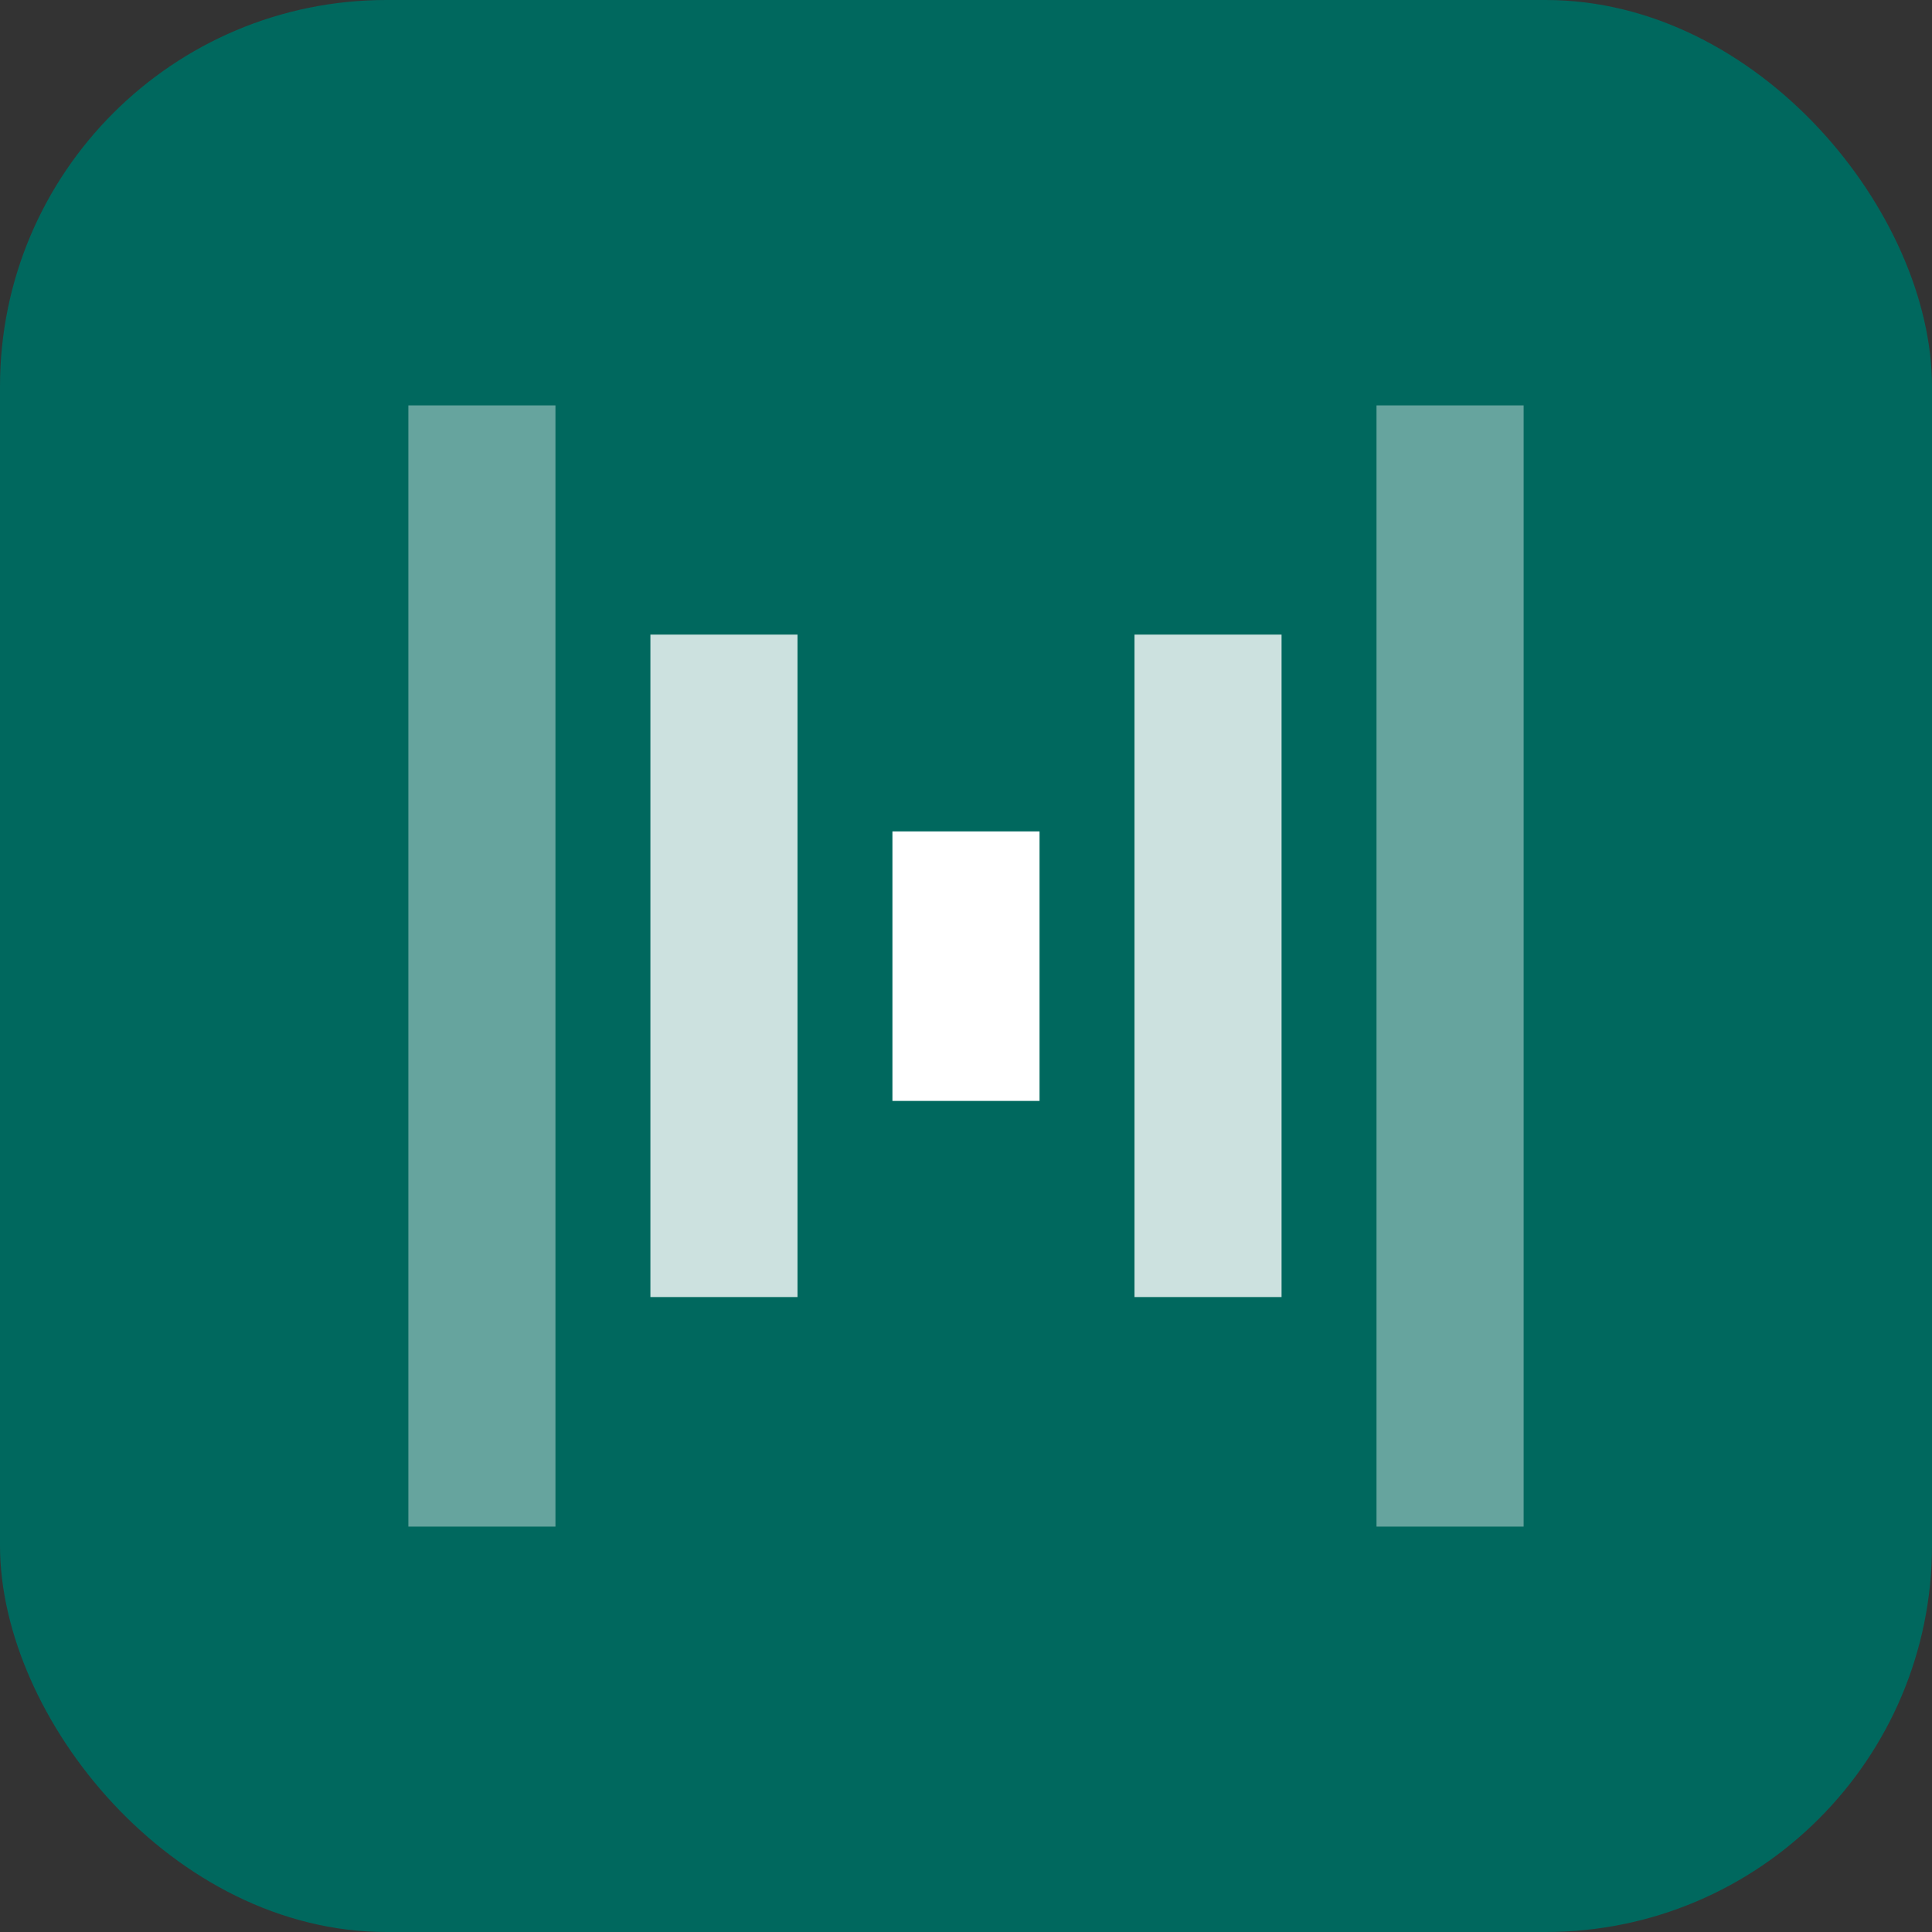
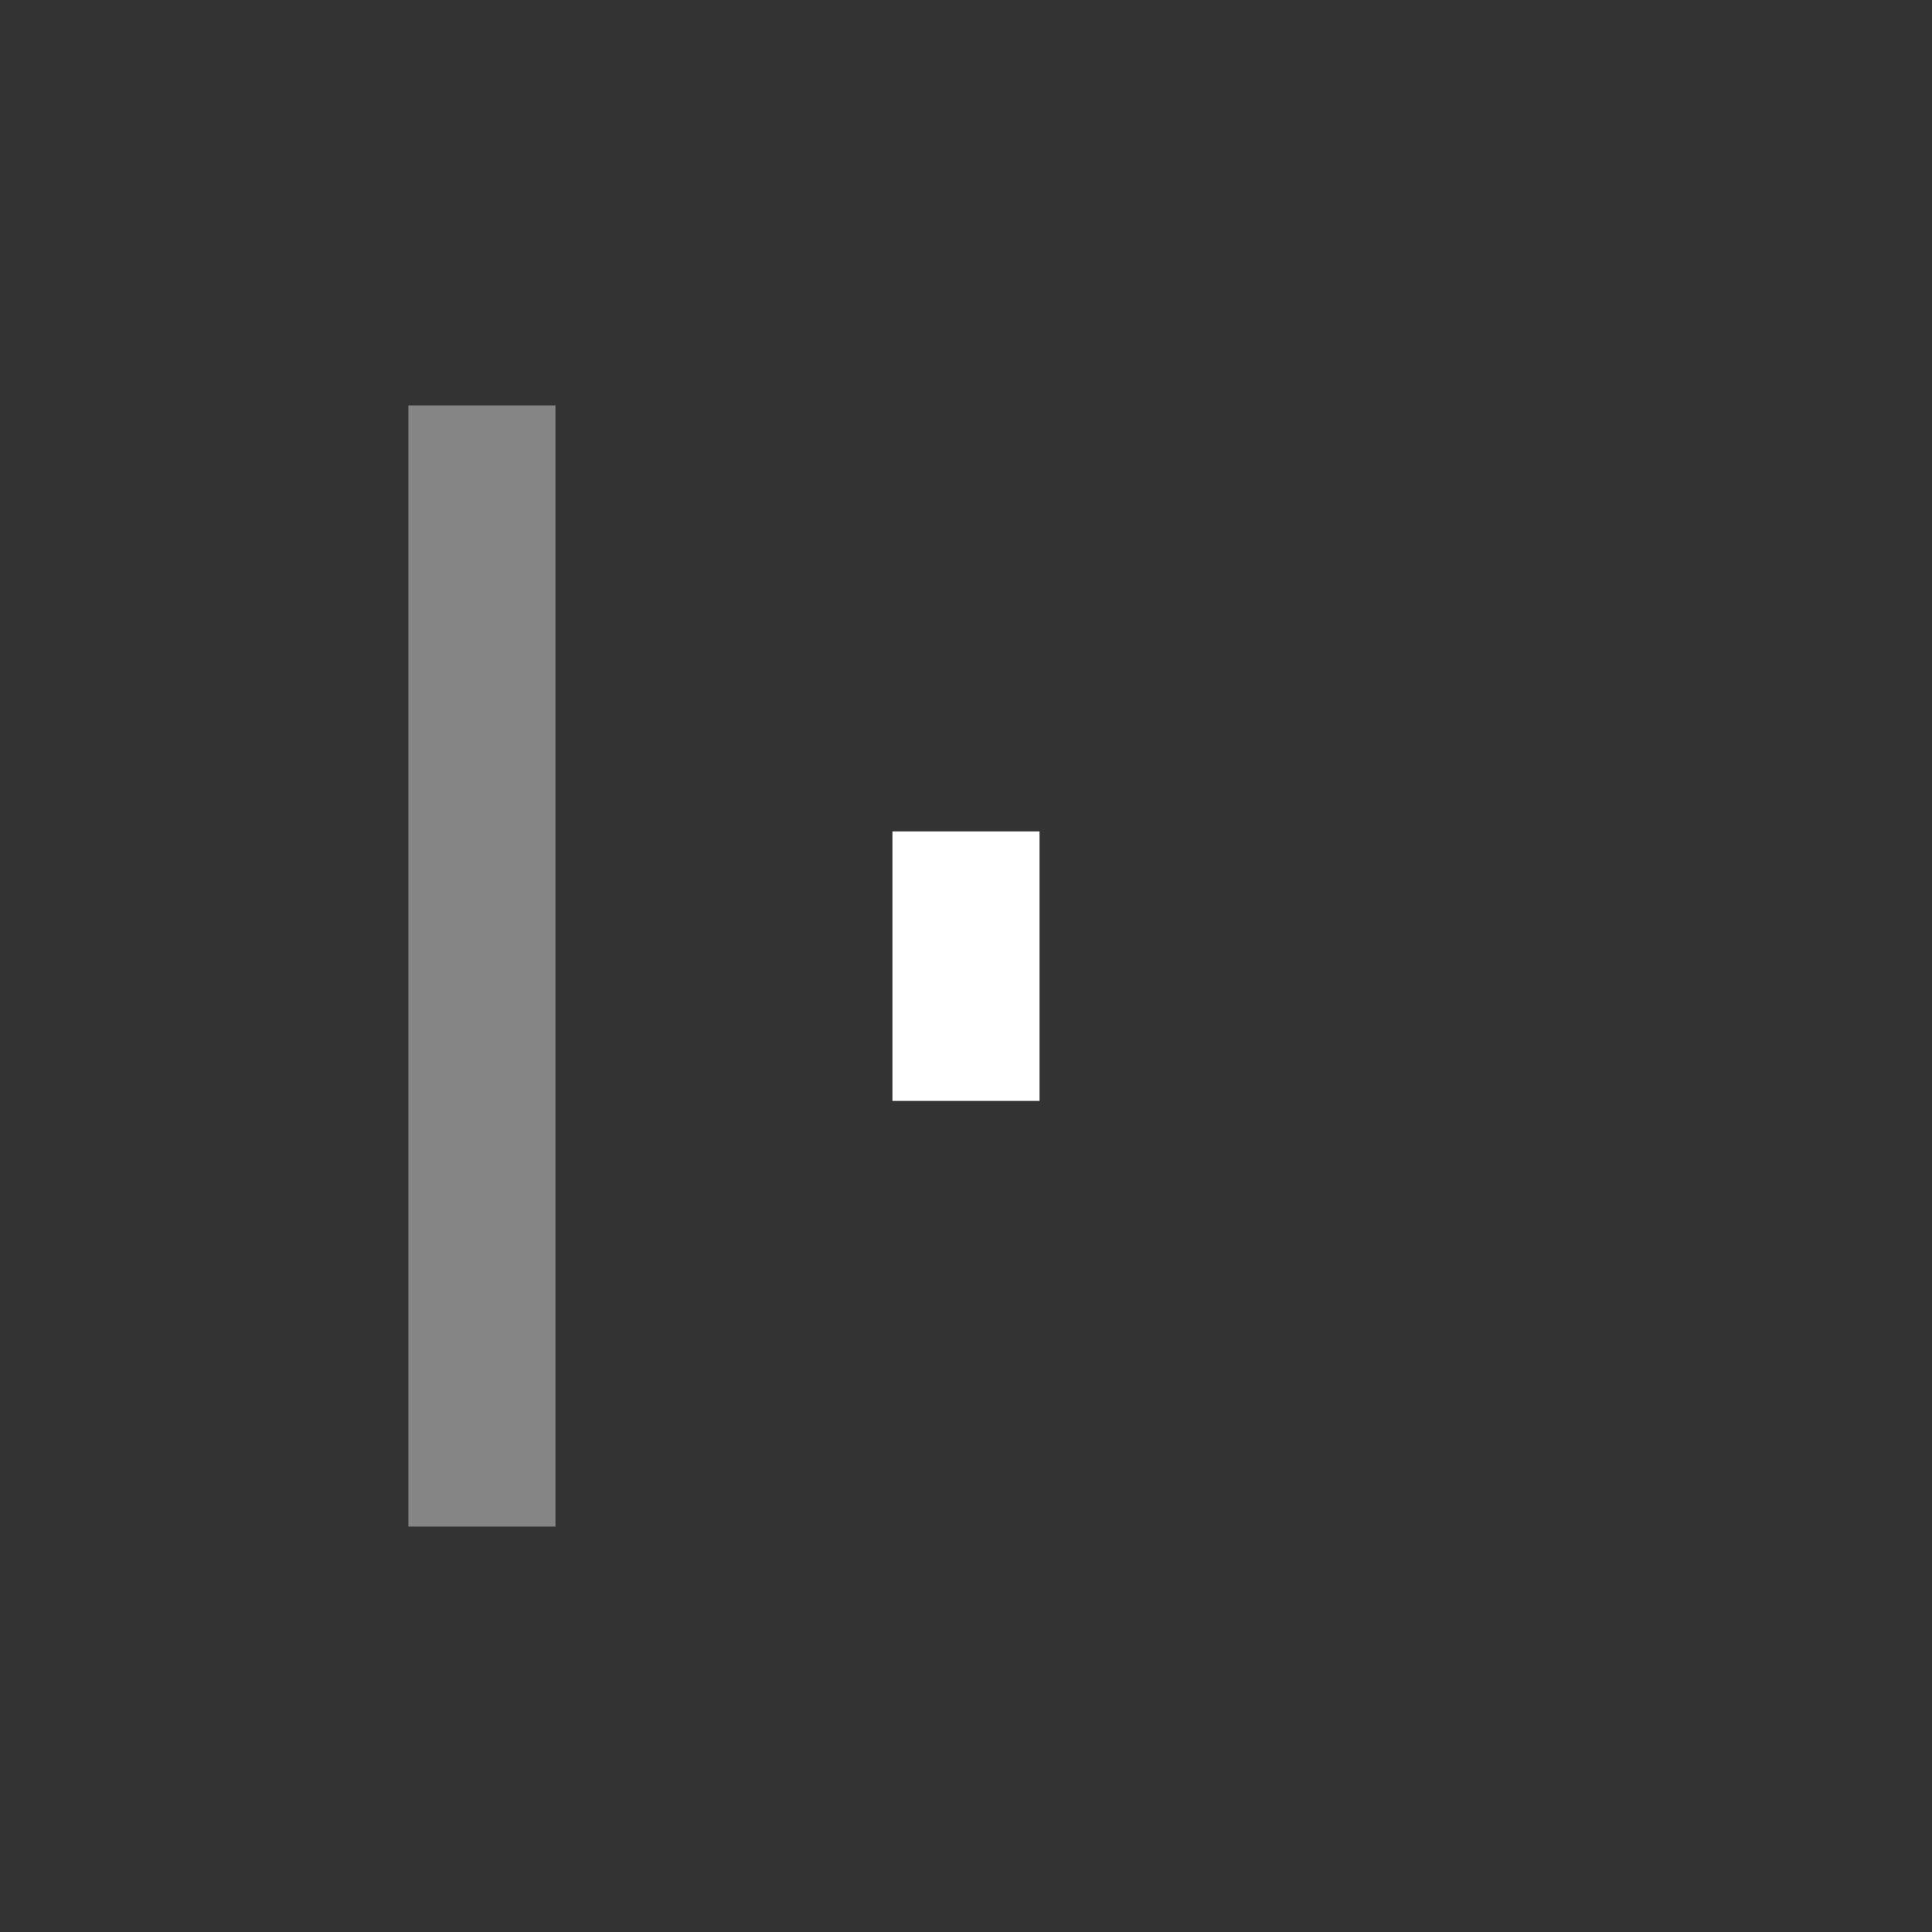
<svg xmlns="http://www.w3.org/2000/svg" width="48" height="48" viewBox="0 0 48 48" fill="none">
  <rect x="0" y="0" width="48" height="48" fill="#333333" stroke="none" />
-   <rect width="48" height="48" rx="9.6" fill="#00685E" />
  <path d="M13.8 10.072H10.146V37.928H13.8V10.072Z" fill="white" fill-opacity="0.4" />
-   <path d="M19.814 15.766H16.159V32.225H19.814V15.766Z" fill="white" fill-opacity="0.8" />
  <path d="M25.827 20.656H22.172V27.352H25.827V20.656Z" fill="white" />
-   <path d="M31.84 15.766H28.186V32.225H31.84V15.766Z" fill="white" fill-opacity="0.8" />
-   <path d="M37.854 10.072H34.199V37.928H37.854V10.072Z" fill="white" fill-opacity="0.4" />
</svg>